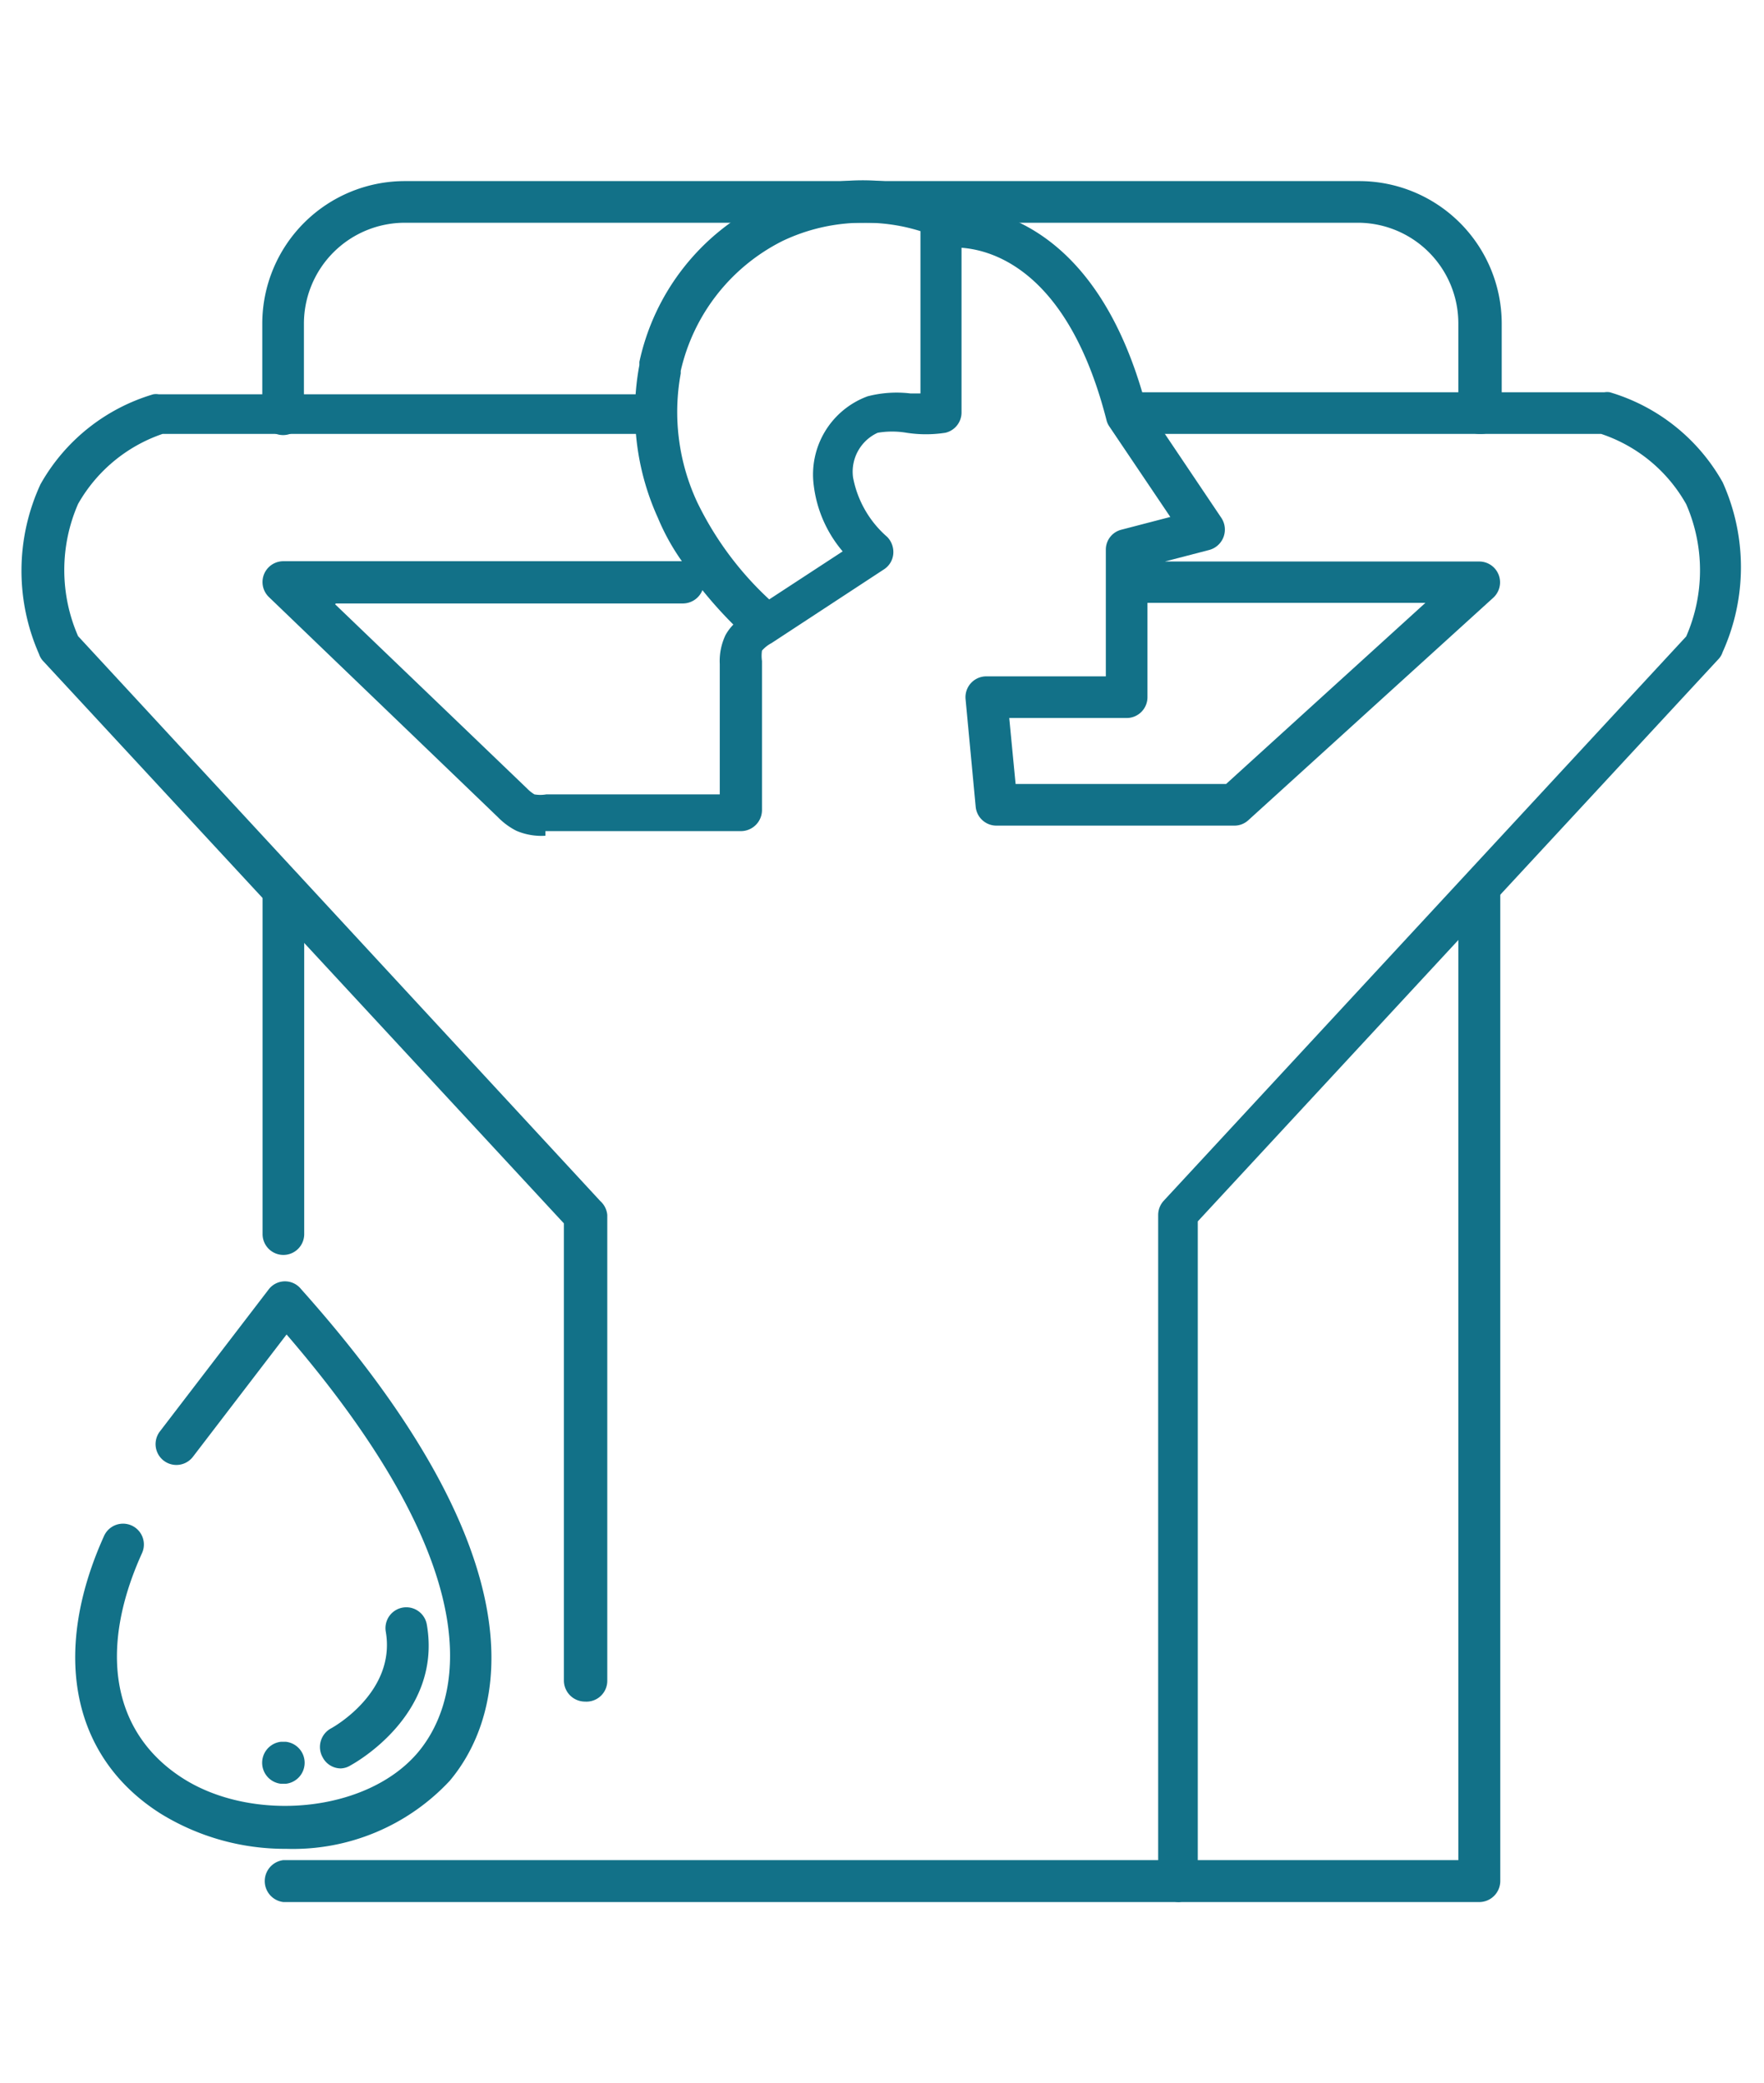
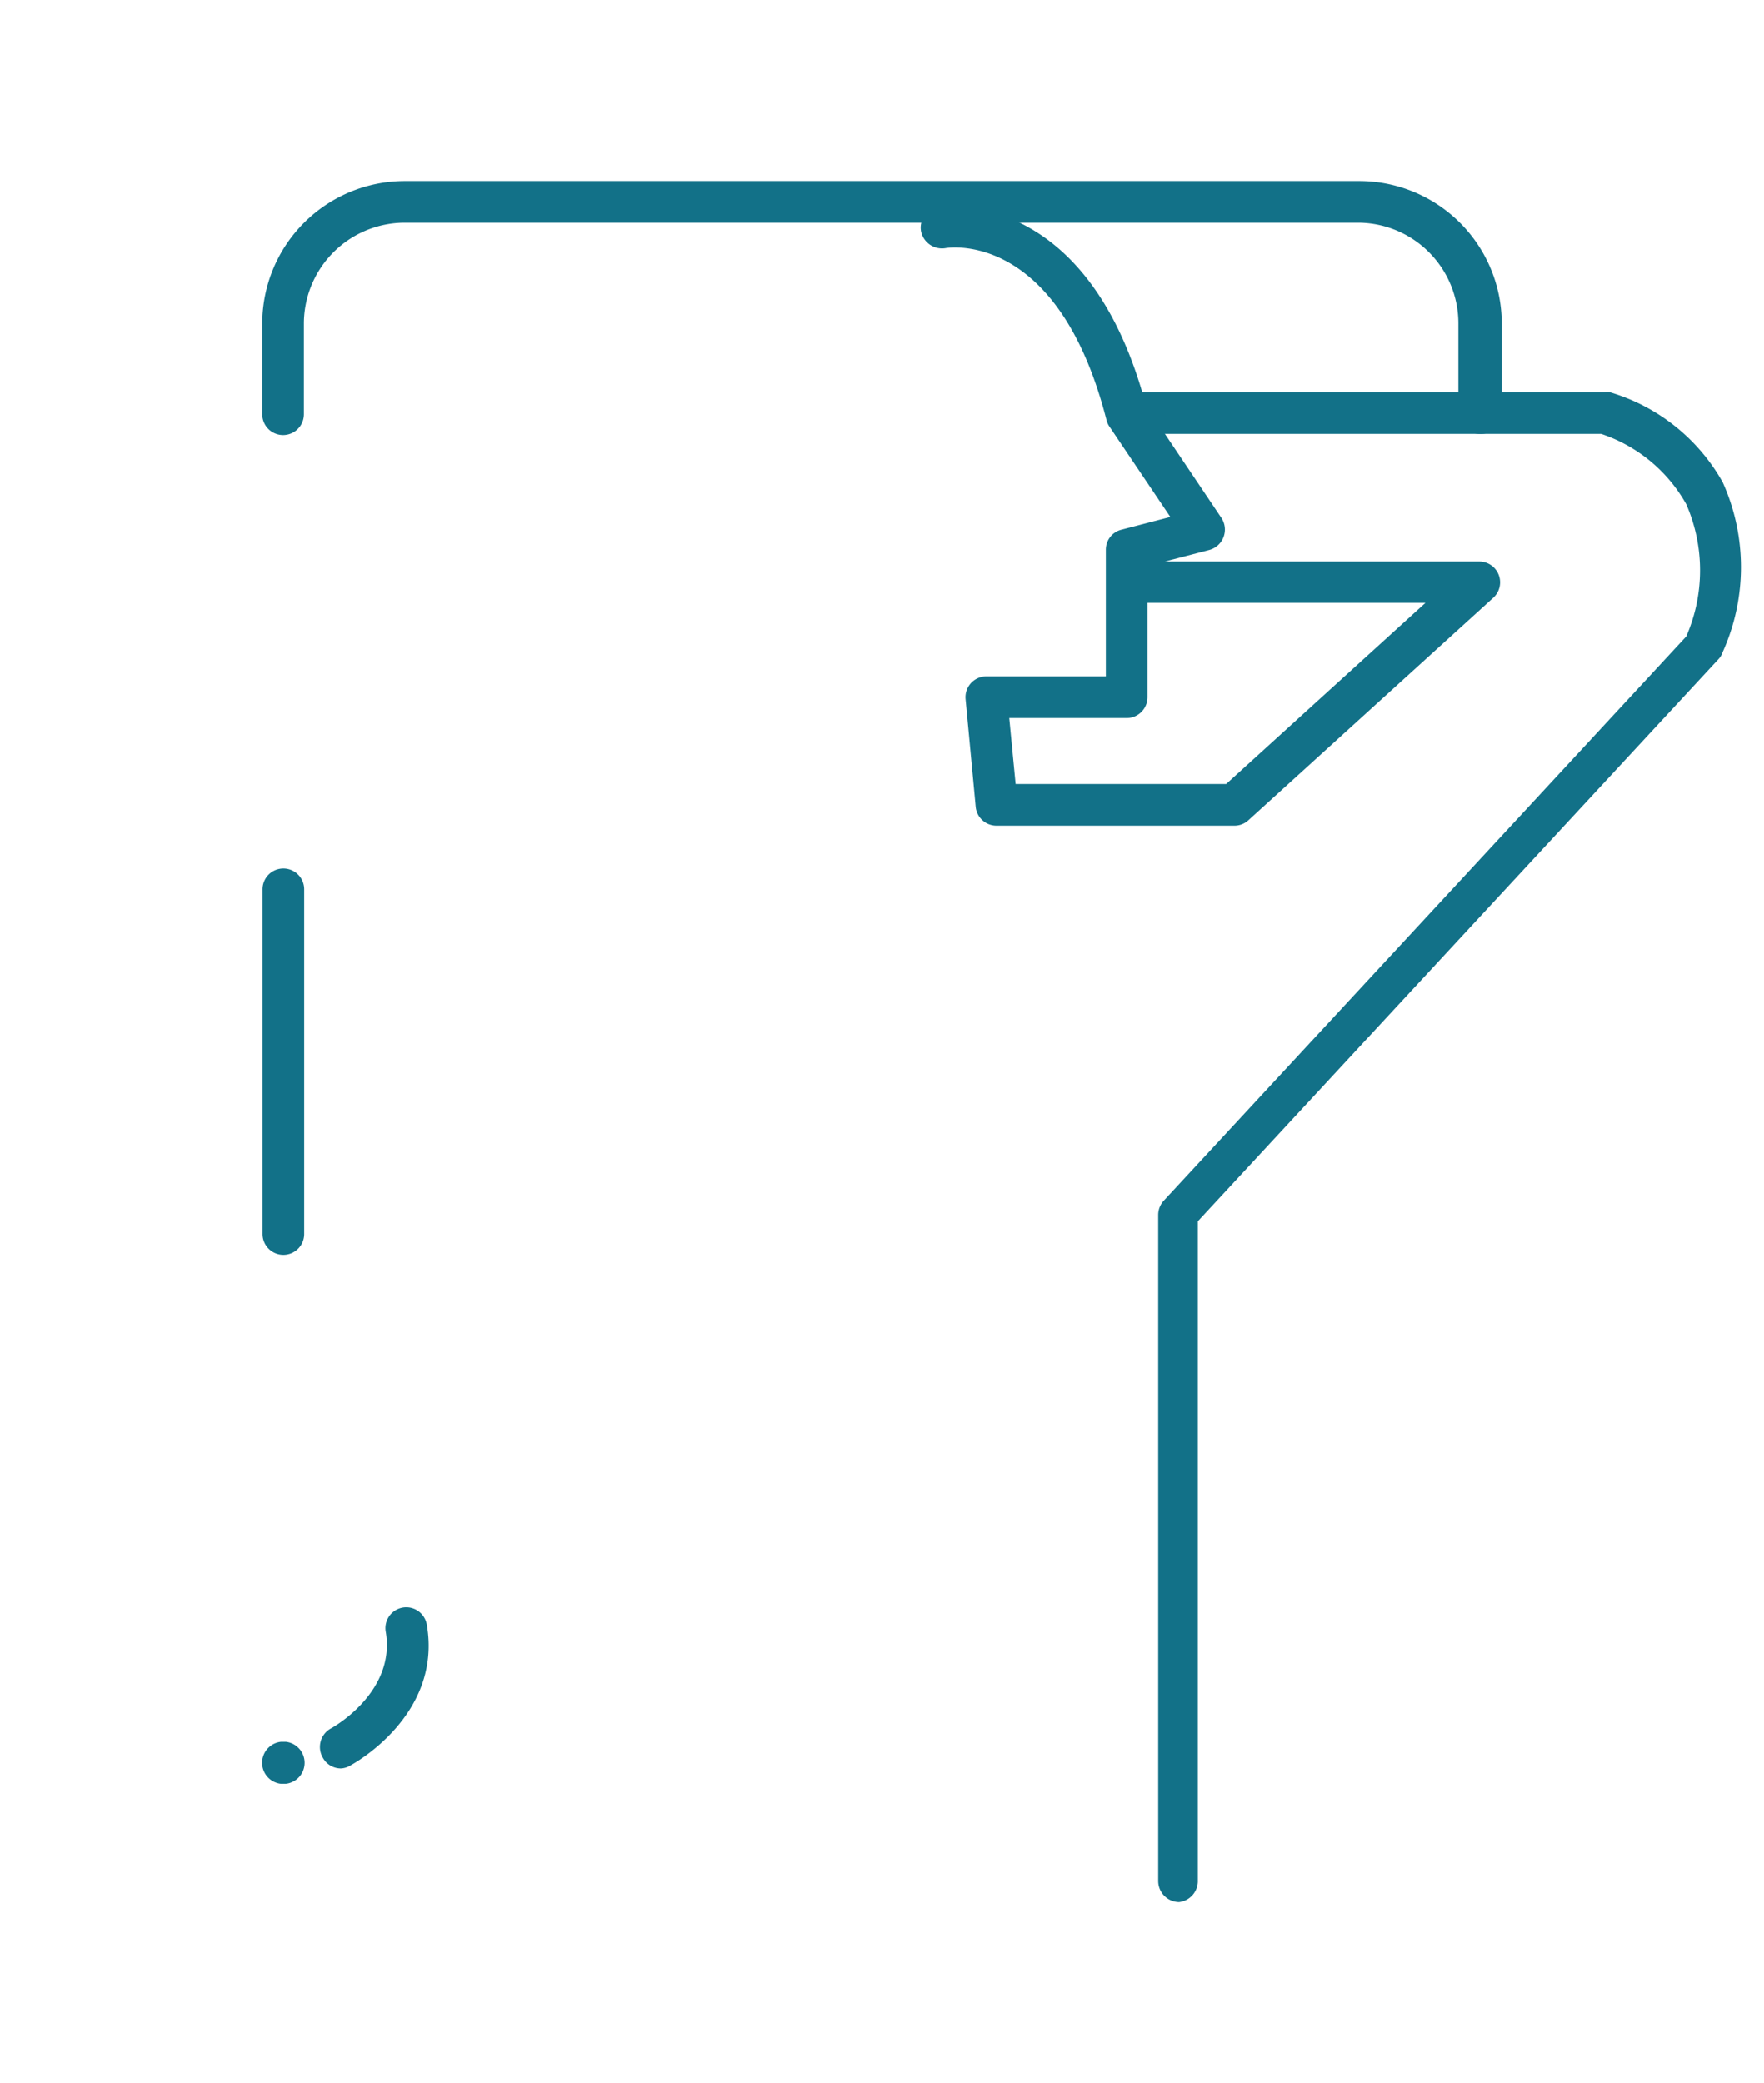
<svg xmlns="http://www.w3.org/2000/svg" id="Layer_1" data-name="Layer 1" viewBox="0 0 61 72">
  <defs>
    <style>.cls-1{fill:#127188;}</style>
  </defs>
  <path class="cls-1" d="M40.77,65.75a.73.73,0,0,1-.72-.73V42a.73.73,0,0,1,.19-.49L58.31,22a5.71,5.71,0,0,0,0-4.57A5.29,5.29,0,0,0,55.37,15H39a.72.72,0,0,1,0-1.44H55.48a.58.58,0,0,1,.19,0,6.63,6.63,0,0,1,3.9,3.11,7.13,7.13,0,0,1,0,5.87.64.64,0,0,1-.15.25l-18,19.43V65A.73.73,0,0,1,40.77,65.75Z" />
-   <path class="cls-1" d="M20.23,58.82a.73.73,0,0,1-.73-.72V42.29l-18-19.43a.64.64,0,0,1-.15-.25,7.13,7.13,0,0,1,.05-5.87,6.63,6.63,0,0,1,3.9-3.11.58.58,0,0,1,.19,0H22A.72.72,0,1,1,22,15H5.62A5.34,5.34,0,0,0,2.7,17.42a5.71,5.71,0,0,0,0,4.57L20.76,41.52A.73.73,0,0,1,21,42V58.1A.72.72,0,0,1,20.23,58.82Z" />
-   <path class="cls-1" d="M18.86,28.89a2.2,2.2,0,0,1-1-.17,2.41,2.41,0,0,1-.64-.47L9.3,20.64a.72.72,0,0,1,.5-1.24H23.58a7.71,7.71,0,0,1-.83-1.5,8.83,8.83,0,0,1-.64-5.28l0-.11A8,8,0,0,1,26.43,7a7.93,7.93,0,0,1,6-.33,1.18,1.18,0,0,1,.63.44,1.25,1.25,0,0,1,.19.73v6.42a.72.72,0,0,1-.56.7,4.37,4.37,0,0,1-1.34,0,3,3,0,0,0-1,0,1.48,1.48,0,0,0-.85,1.55,3.61,3.61,0,0,0,1.18,2.05.75.75,0,0,1,.21.59.71.71,0,0,1-.32.53l-3.89,2.55a1.15,1.15,0,0,0-.33.26,1.23,1.23,0,0,0,0,.36c0,.34,0,4.77,0,5.15a.06.06,0,0,1,0,0,.73.73,0,0,1-.73.73H18.86Zm-7.27-8,6.64,6.37a1.28,1.28,0,0,0,.25.2,1.21,1.21,0,0,0,.41,0h6c0-.4,0-1,0-1.74,0-1.14,0-2.55,0-2.77a2.09,2.09,0,0,1,.2-1,1.69,1.69,0,0,1,.27-.36,14.53,14.53,0,0,1-1.07-1.19.73.73,0,0,1-.68.46h-12ZM29.86,7.7a6.47,6.47,0,0,0-2.8.63,6.68,6.68,0,0,0-3.52,4.49l0,.09a7.38,7.38,0,0,0,.57,4.45,11.27,11.27,0,0,0,2.49,3.36l2.54-1.66a4.32,4.32,0,0,1-1-2.28A2.88,2.88,0,0,1,30,13.7a4,4,0,0,1,1.48-.1l.35,0,0-5.61A6.35,6.35,0,0,0,29.86,7.7ZM32,8.07Z" />
  <path class="cls-1" d="M42.68,28.54H34.46a.72.72,0,0,1-.72-.65l-.35-3.72a.72.72,0,0,1,.72-.79h4.13V19a.71.71,0,0,1,.54-.69l1.69-.44-2.11-3.13a.67.67,0,0,1-.1-.23C36.59,8,32.85,8.55,32.69,8.58A.74.74,0,0,1,31.85,8a.71.71,0,0,1,.58-.83s5.15-.87,7.2,6.86l2.61,3.88a.73.73,0,0,1-.42,1.1l-1.54.4H51.16a.72.72,0,0,1,.48,1.25l-8.48,7.7A.71.71,0,0,1,42.68,28.54ZM35.12,27.1H42.4l6.89-6.26H39.68V24.1a.72.72,0,0,1-.72.72H34.9Z" />
  <path class="cls-1" d="M51.16,15a.73.73,0,0,1-.73-.72V11.18A3.48,3.48,0,0,0,47,7.7H14a3.49,3.49,0,0,0-3.49,3.48v3.14a.72.72,0,0,1-1.44,0V11.18A4.93,4.93,0,0,1,14,6.26H47a4.93,4.93,0,0,1,4.93,4.92v3.14A.72.72,0,0,1,51.16,15Z" />
-   <path class="cls-1" d="M51.16,65.75H9.8a.73.73,0,0,1,0-1.45H50.43V30.79a.73.73,0,0,1,1.45,0V65A.73.73,0,0,1,51.16,65.75Z" />
  <path class="cls-1" d="M9.8,43.38a.72.72,0,0,1-.72-.72V30.74a.72.72,0,0,1,1.44,0V42.66A.72.72,0,0,1,9.8,43.38Z" />
-   <path class="cls-1" d="M9.9,63.91a8.2,8.2,0,0,1-4.35-1.22c-3.06-1.94-3.79-5.53-1.95-9.6a.72.72,0,1,1,1.31.6c-1.54,3.4-1,6.24,1.41,7.78s6.36,1.2,8.13-.89c1.19-1.41,3.08-5.6-4.54-14.45L6.67,50.36a.72.72,0,1,1-1.14-.88L9.3,44.56a.71.71,0,0,1,1.11,0c9.05,10.13,6.61,15.26,5.14,17A7.41,7.41,0,0,1,9.9,63.91Z" />
  <path class="cls-1" d="M9.89,61.66H9.71a.73.73,0,0,1,0-1.45h.18a.73.73,0,0,1,0,1.45Z" />
  <path class="cls-1" d="M11.79,61.13a.71.71,0,0,1-.63-.38.73.73,0,0,1,.28-1c.1-.05,2.26-1.27,1.9-3.35a.72.72,0,0,1,1.42-.24c.54,3.11-2.5,4.79-2.63,4.86A.69.69,0,0,1,11.79,61.13Z" />
</svg>